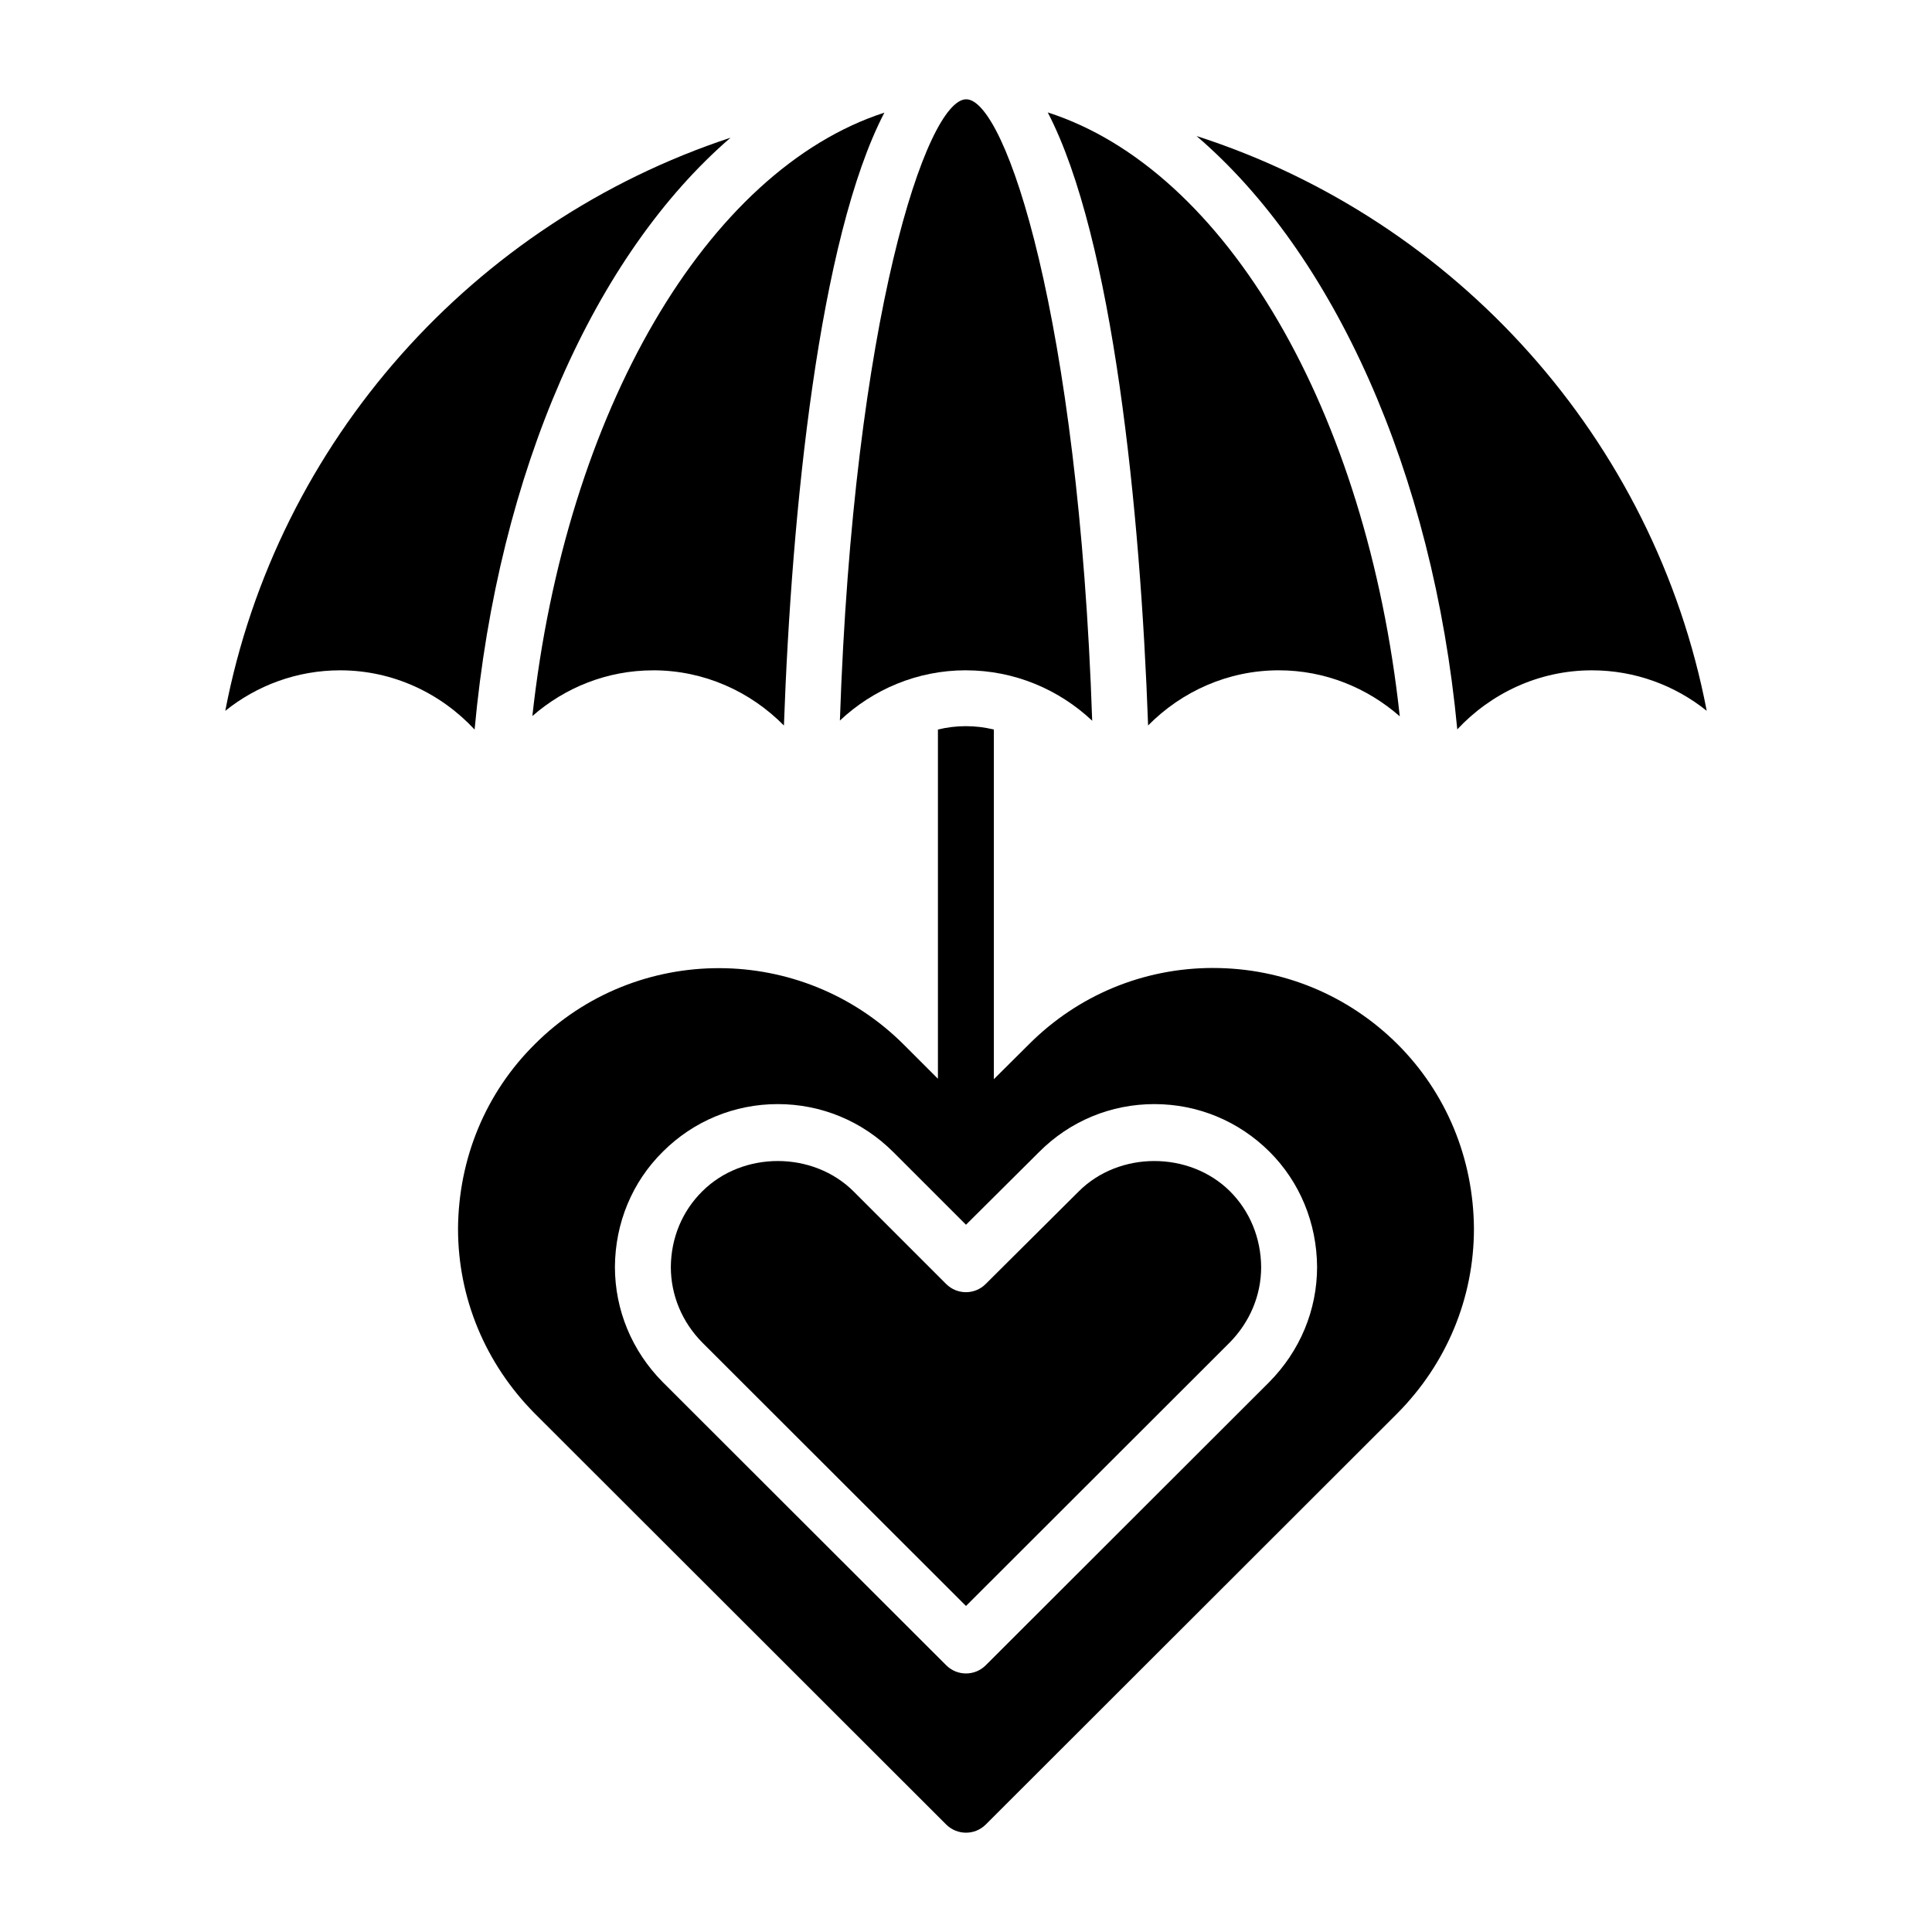
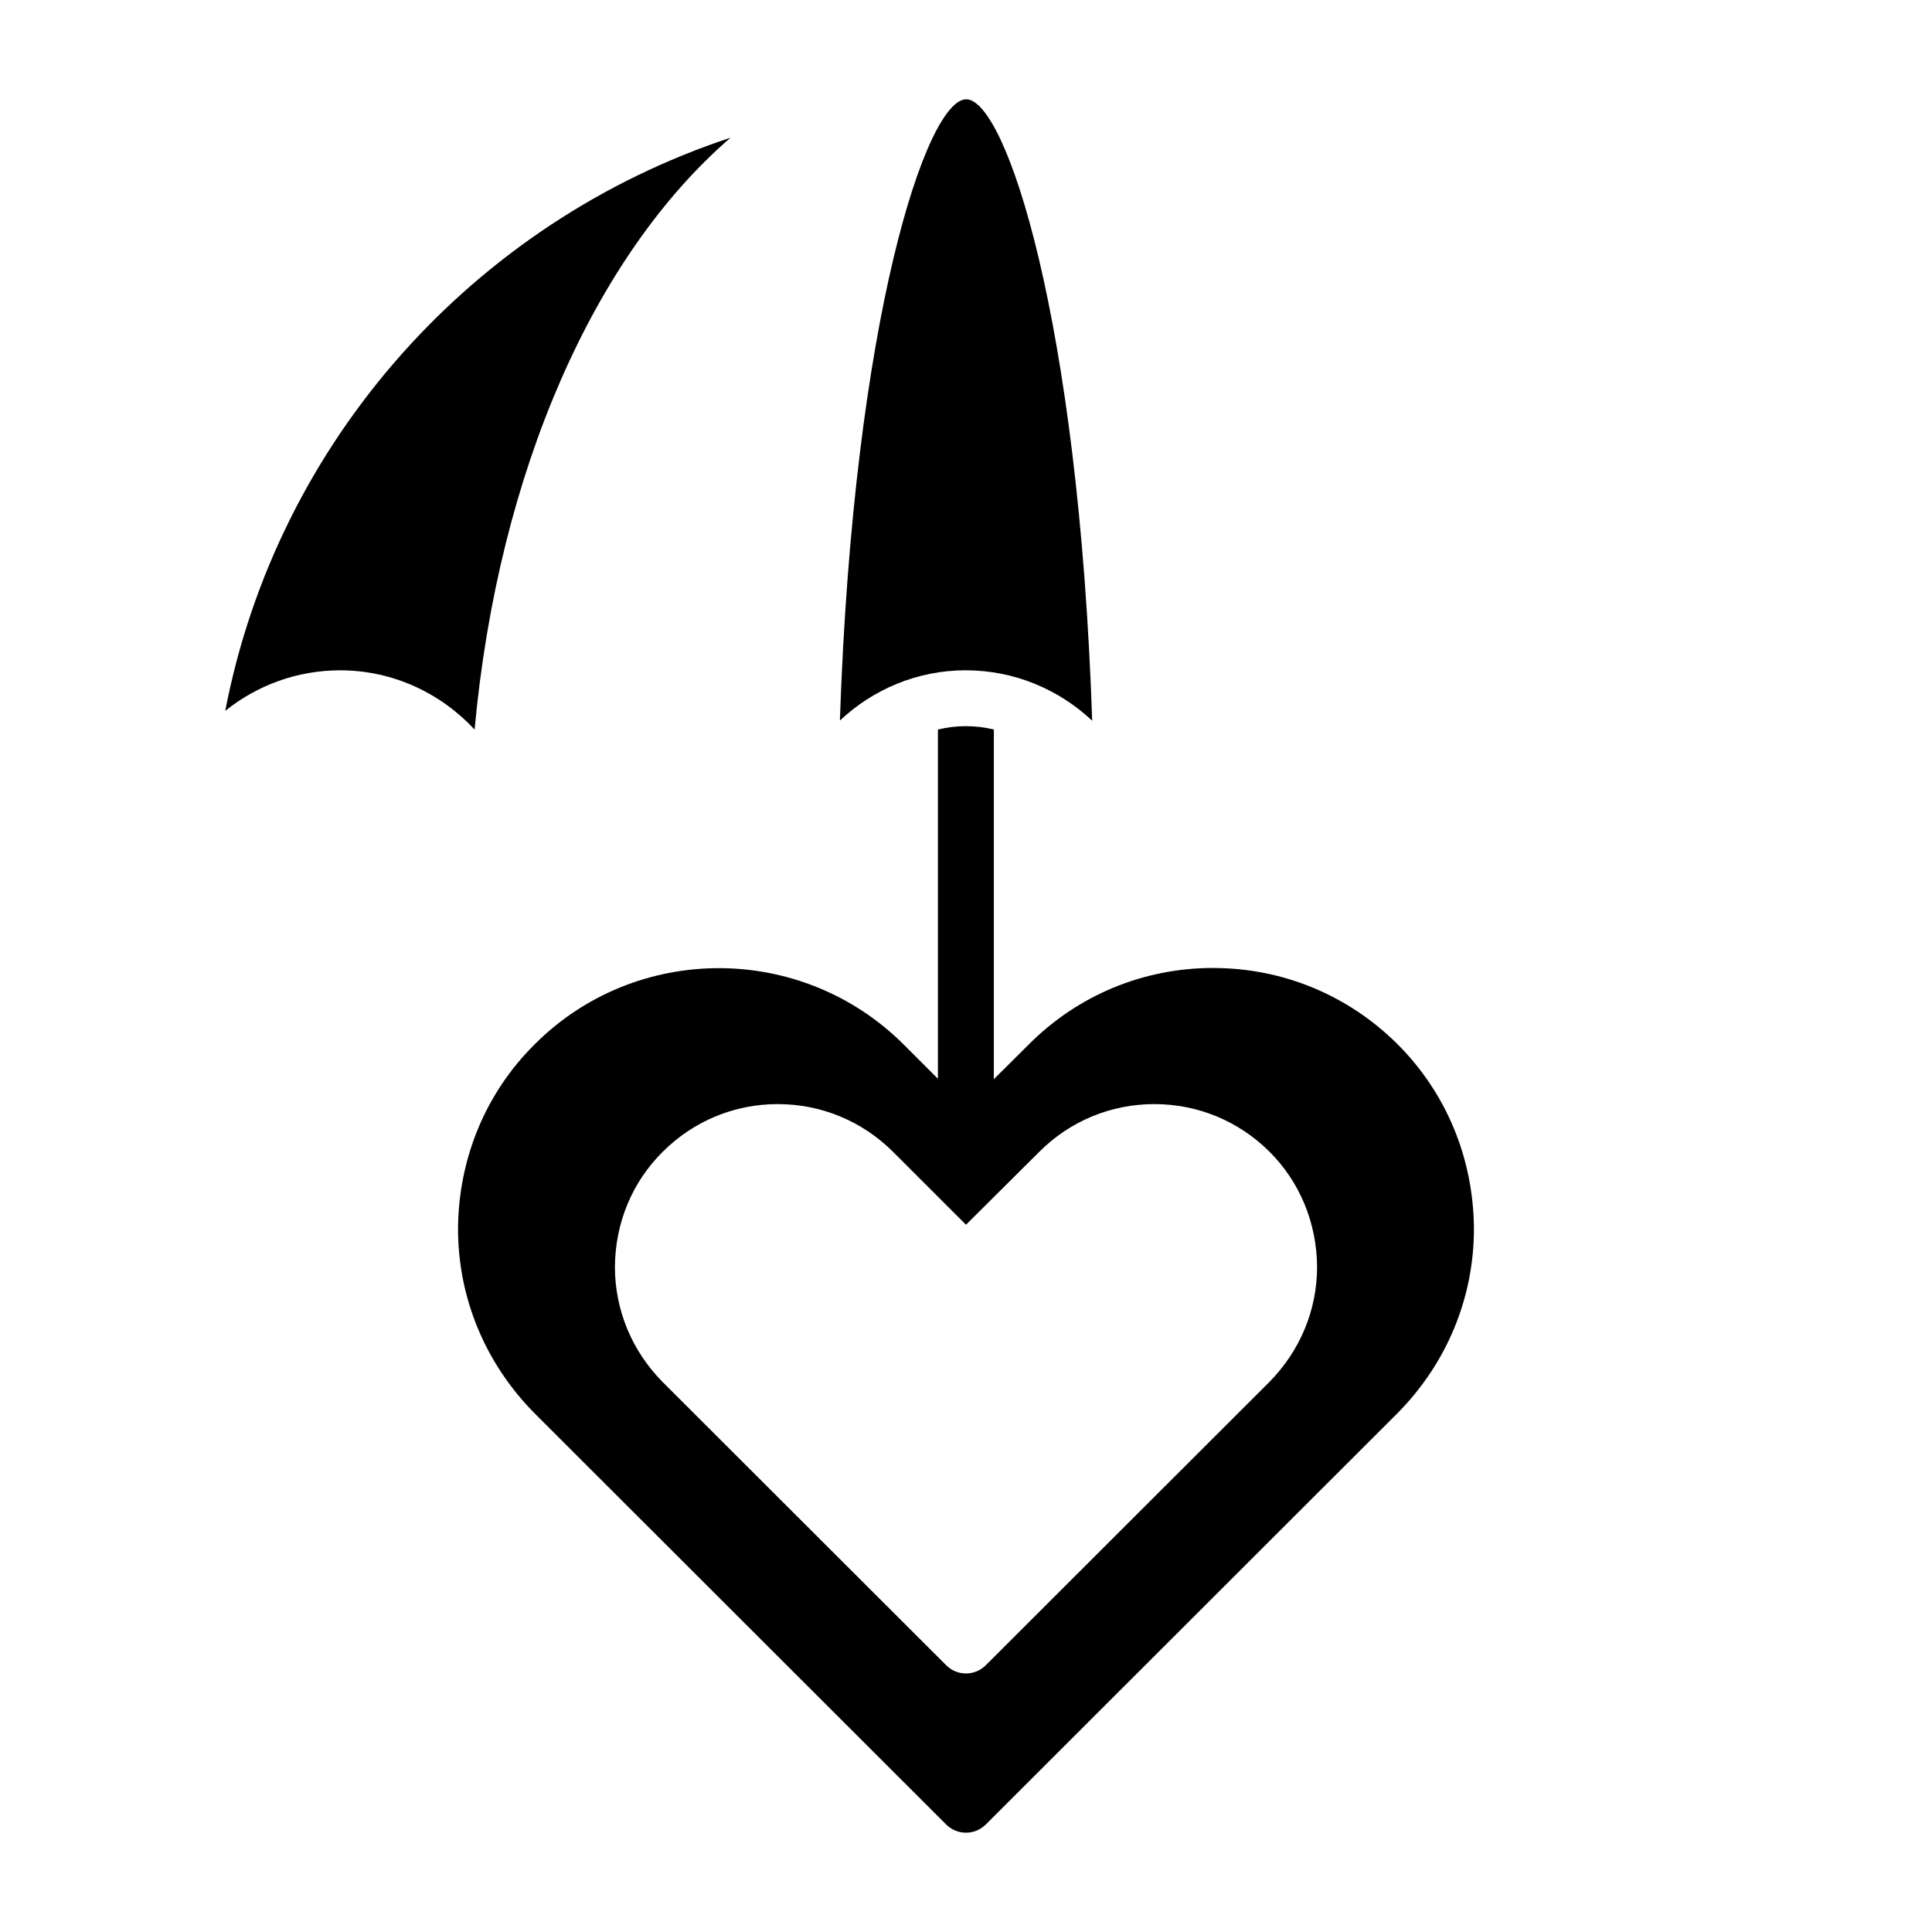
<svg xmlns="http://www.w3.org/2000/svg" fill="#000000" width="800px" height="800px" version="1.1" viewBox="144 144 512 512">
  <g>
    <path d="m337.61 180.49c-68.074 22.453-120.16 80.371-133.91 151.89 8.363-6.711 18.965-10.738 30.438-10.738 14.047 0 26.699 6.09 35.637 15.695 6.305-68.684 31.945-125.88 67.832-156.85z" />
    <path d="m399.95 321.64c12.922 0 24.711 5.098 33.492 13.363-3.602-106.77-22.938-164.69-33.383-164.69-10.48 0-29.867 57.902-33.48 164.64 8.75-8.238 20.496-13.32 33.371-13.32z" />
-     <path d="m482.91 321.64c12.25 0 23.438 4.652 32.043 12.195-8.727-80.902-46.023-144.86-93.289-160.04 17.312 33.309 24.57 105.64 26.594 162.46 8.875-8.988 21.129-14.617 34.652-14.617z" />
-     <path d="m317.1 321.64c13.523 0 25.777 5.633 34.648 14.629 2.027-56.801 9.293-129.09 26.625-162.42-47.062 15.277-84.461 79.238-93.289 159.91 8.617-7.531 19.797-12.113 32.016-12.113z" />
-     <path d="m461.11 180.06c36.262 31.07 62.613 88.859 69.082 157.23 8.957-9.578 21.621-15.648 35.672-15.648 11.477 0 22.066 4.023 30.434 10.73-13.832-71.984-66.492-130.19-135.19-152.32z" />
    <path d="m465.5 400.52h-0.066c-18.473 0.016-35.836 7.242-48.852 20.324l-9.203 9.156v-92.668c-2.445-0.594-4.891-0.891-7.41-0.891-2.519 0-4.965 0.297-7.41 0.891v92.547l-9.023-9.02c-27.016-27.004-70.891-27.051-97.809-0.137-12.98 12.859-20.207 30.199-20.348 48.883 0 18.352 7.207 35.734 20.324 48.973l109.05 108.94c1.453 1.441 3.348 2.164 5.246 2.164 1.895 0 3.793-0.723 5.238-2.168l109.07-108.96c13.098-13.211 20.301-30.594 20.301-48.945v-0.055c-0.137-18.574-7.316-35.906-20.23-48.812-13.098-13.039-30.453-20.215-48.883-20.215zm14.832 109.78-75.102 75.016c-1.441 1.445-3.336 2.168-5.231 2.168-1.895 0-3.793-0.723-5.238-2.168l-75.113-75.027c-0.008-0.012-0.016-0.02-0.027-0.027-8.16-8.246-12.66-19.094-12.66-30.551 0.086-11.66 4.586-22.465 12.676-30.48 8.148-8.141 18.977-12.633 30.477-12.633 11.547 0 22.414 4.516 30.613 12.707l19.27 19.266 19.355-19.258c8.152-8.191 19.016-12.715 30.555-12.715 11.504 0 22.352 4.481 30.531 12.625 8.047 8.039 12.516 18.875 12.605 30.516-0.004 11.449-4.519 22.285-12.711 30.562z" />
-     <path d="m429.82 459.79-24.621 24.496c-2.879 2.883-7.566 2.875-10.461-0.016l-24.492-24.492c-10.758-10.766-29.391-10.805-40.156-0.047-5.312 5.262-8.254 12.363-8.312 20.027 0 7.465 2.965 14.605 8.363 20.055l69.855 69.785 69.828-69.754c5.406-5.461 8.395-12.59 8.395-20.055-0.059-7.668-2.988-14.816-8.25-20.074-10.766-10.711-29.41-10.73-40.148 0.074z" />
  </g>
</svg>